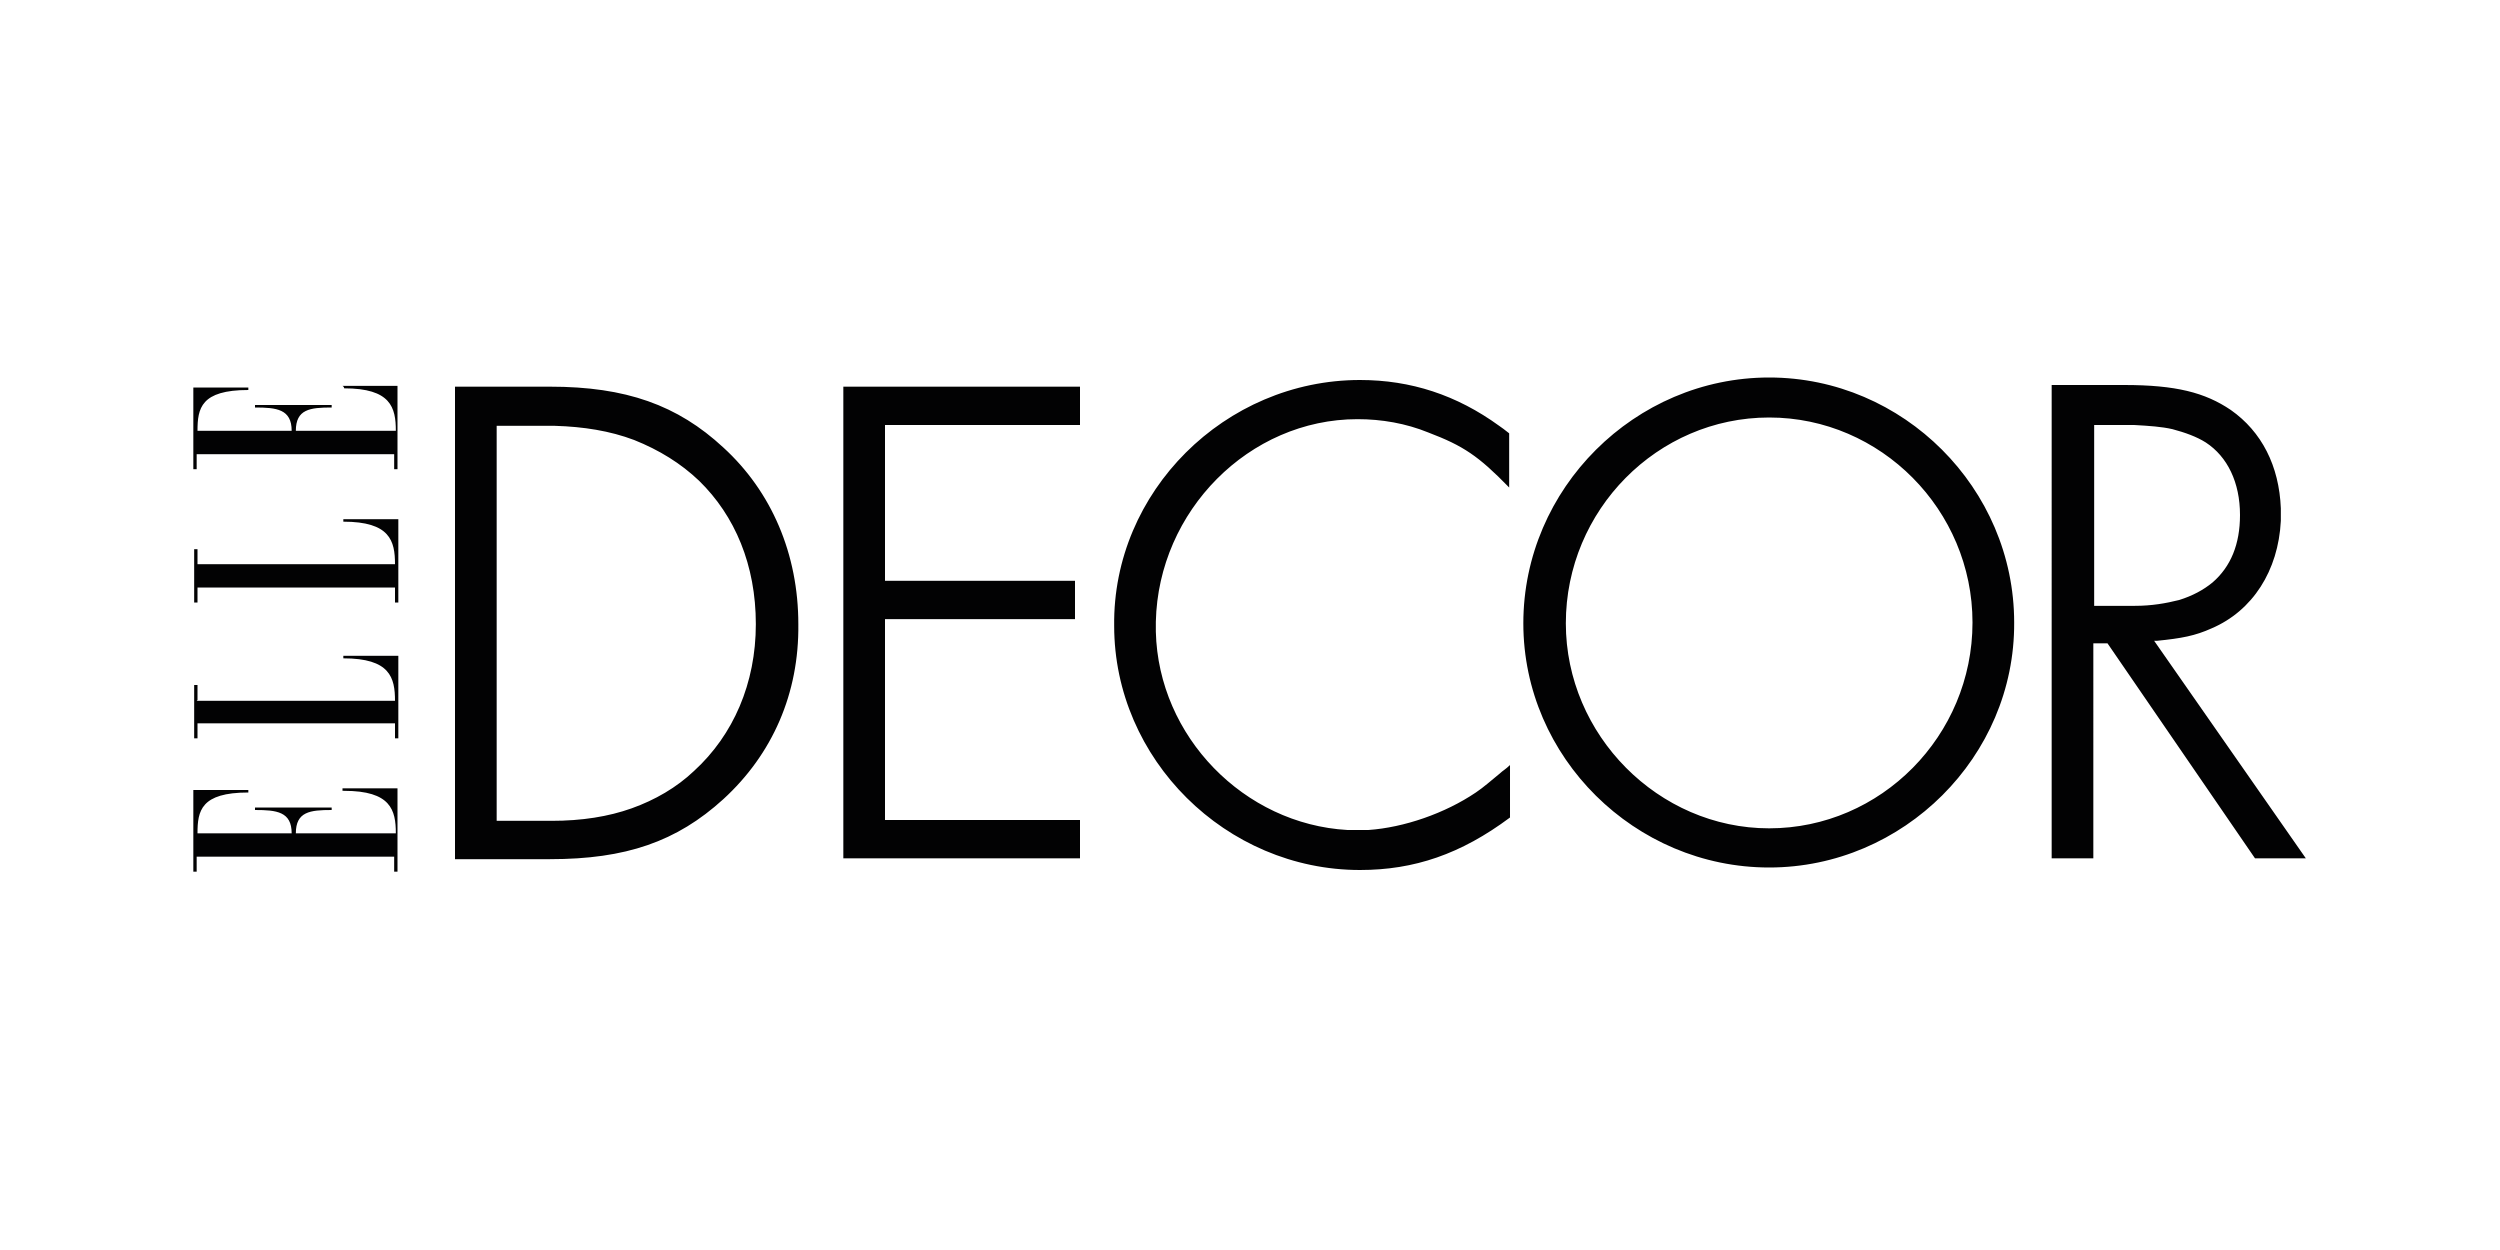
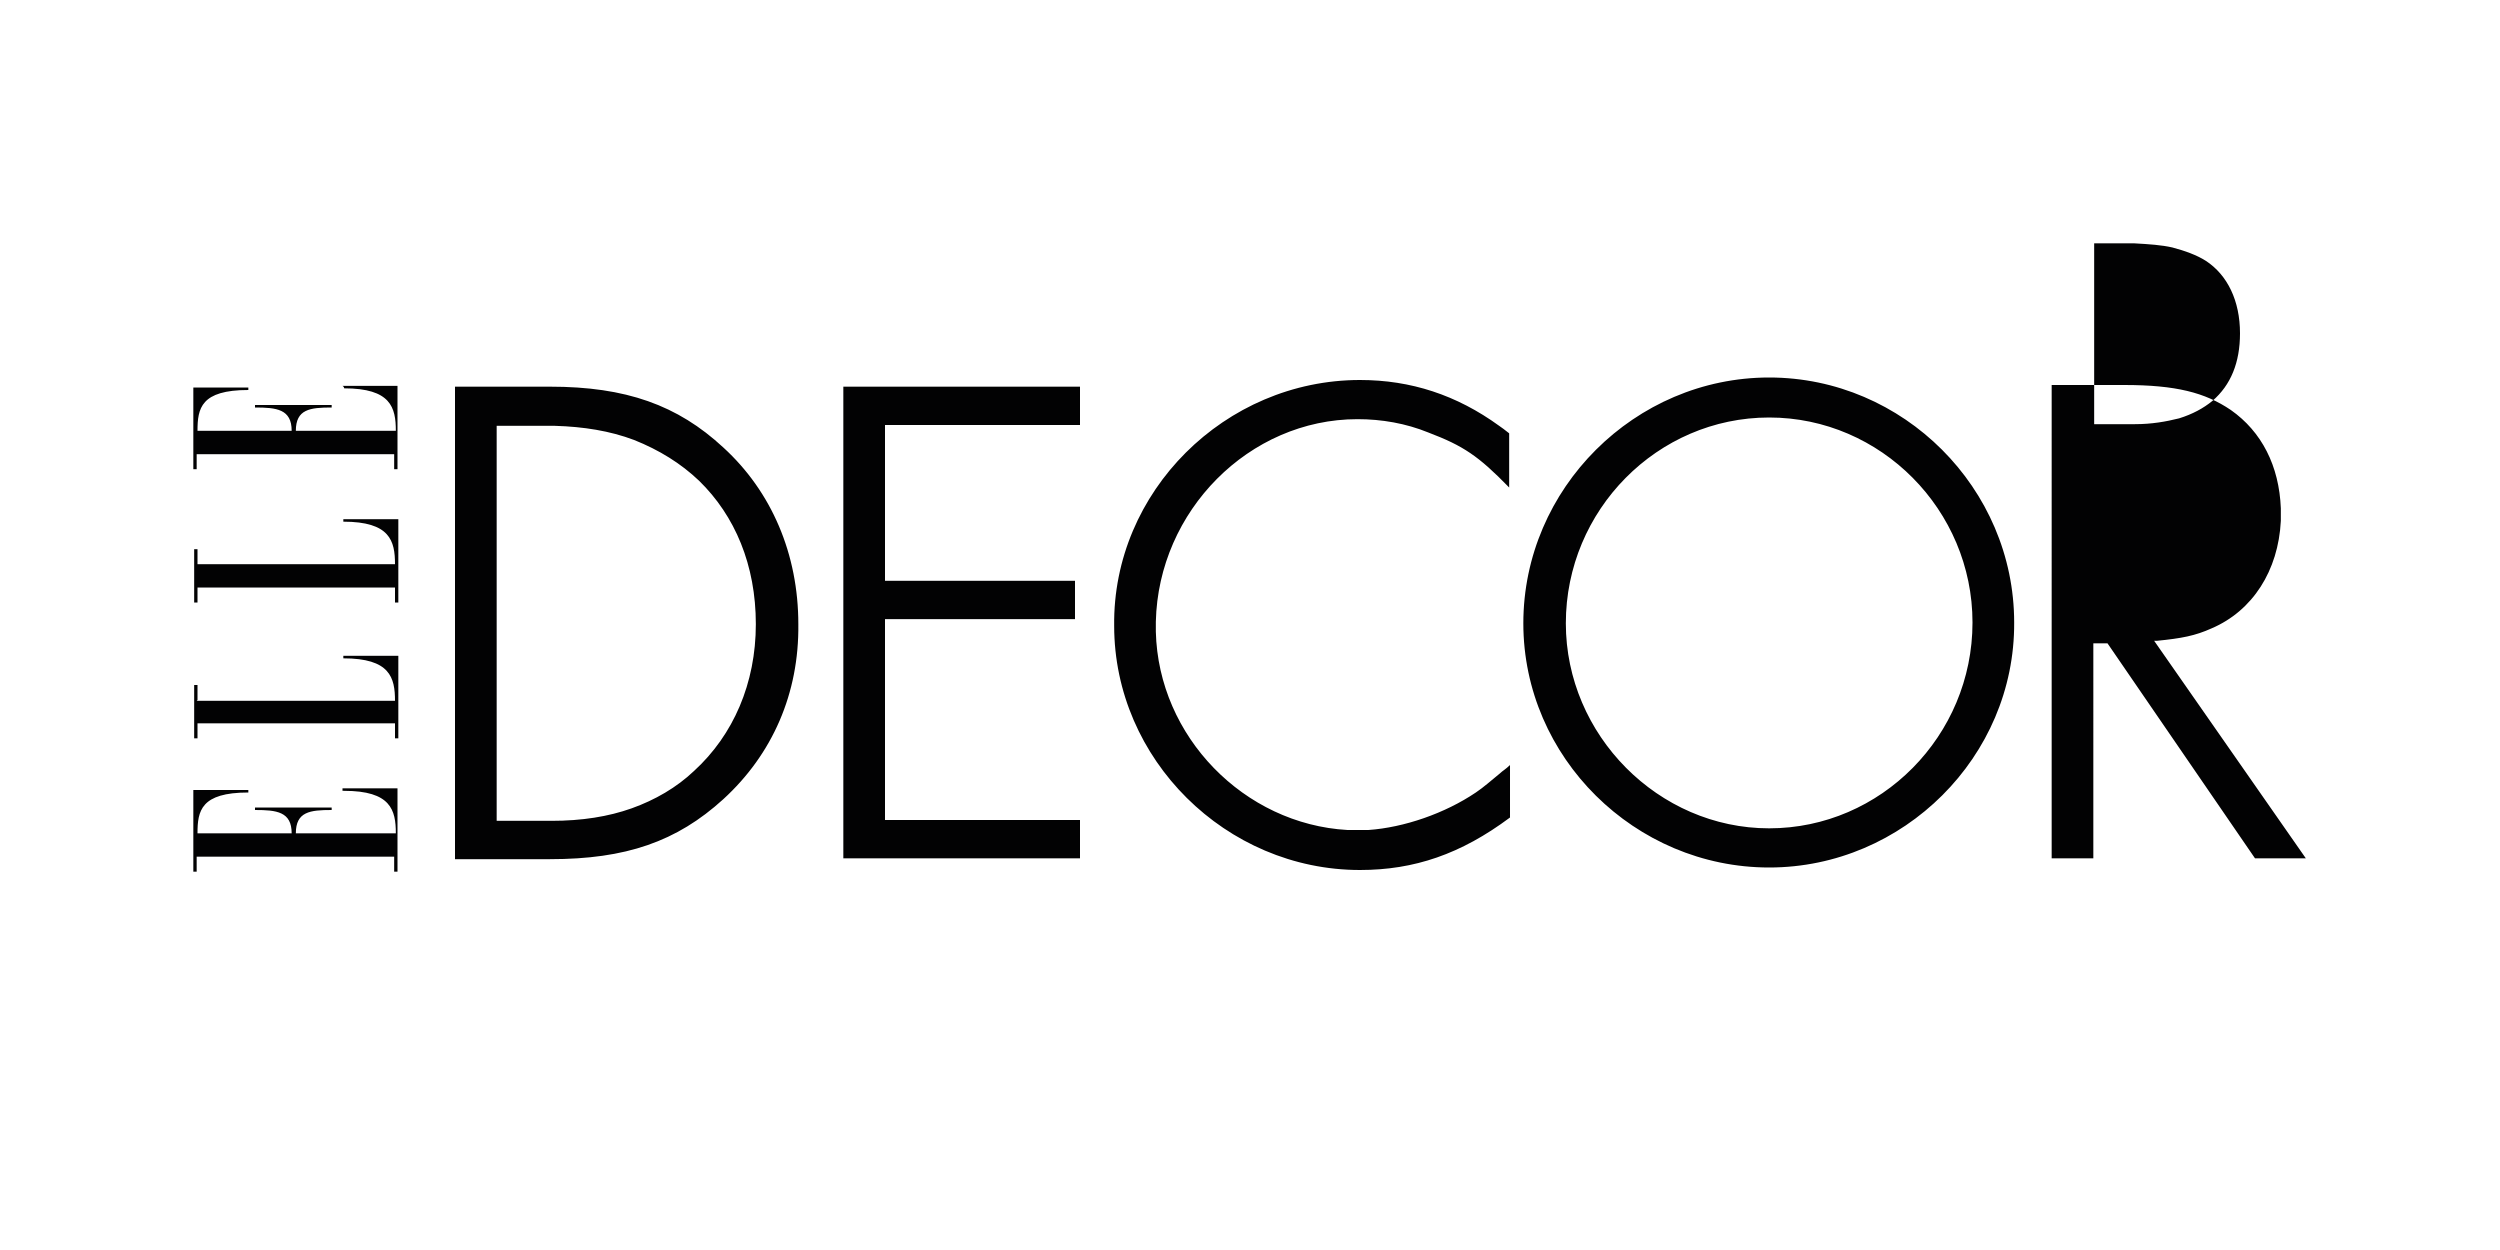
<svg xmlns="http://www.w3.org/2000/svg" id="Livello_1" x="0px" y="0px" viewBox="0 0 300 150" style="enable-background:new 0 0 300 150;" xml:space="preserve">
  <style type="text/css">	.st0{fill-rule:evenodd;clip-rule:evenodd;fill:#020203;}</style>
-   <path class="st0" d="M41.3,94.9c5.6,0,6.2,2.3,6.2,5.1h-12c0-2.6,1.7-2.8,4.3-2.8v-0.3h-9.2v0.3c2.6,0,4.4,0.2,4.4,2.8H23.7 c0-2.7,0.4-4.9,6.1-4.9v-0.3h-6.6v9.8h0.4v-1.8h23.7v1.8h0.4v-10h-6.6V94.9z M41.3,46.6c5.6,0,6.2,2.3,6.2,5.1h-12 c0-2.6,1.7-2.8,4.3-2.8v-0.3h-9.2v0.3c2.6,0,4.4,0.2,4.4,2.8H23.7c0-2.7,0.4-4.9,6.1-4.9v-0.3h-6.6v9.8h0.4v-1.8h23.7v1.8h0.4v-10 h-6.6C41.3,46.4,41.3,46.6,41.3,46.6z M23.7,84v-1.8h-0.4v6.4h0.4v-1.8h23.7v1.8h0.4v-9.9h-6.6v0.3c5.6,0,6.2,2.3,6.2,5.1H23.6 L23.7,84L23.7,84z M23.7,67.7v-1.8h-0.4v6.4h0.4v-1.8h23.7v1.8h0.4v-10h-6.6v0.3c5.6,0,6.2,2.3,6.2,5.1H23.6L23.7,67.7L23.7,67.7z  M86.8,95.9c-5.6,5.1-11.7,7.2-20.8,7.2H54.6V46.4H66c9.1,0,15.3,2.2,20.8,7.3c5.8,5.3,9,12.8,9,21.2C95.9,83.2,92.7,90.5,86.8,95.9 L86.8,95.9z M59.6,51v47.5h6.6c3.6,0,6.8-0.5,9.6-1.5c2.8-1,5.4-2.5,7.5-4.5c4.7-4.3,7.4-10.5,7.4-17.6c0-7.1-2.5-13-6.8-17.2 c-2.2-2.1-4.8-3.7-7.8-4.9c-2.9-1.1-6.1-1.6-9.5-1.7c-0.2,0-0.6,0-0.8,0H59.6L59.6,51z M101.2,103.2V46.4h28.4V51h-23.4v18.7h22.8 v4.6h-22.8v24.1h23.4v4.6H101.2L101.2,103.2z M212.3,104.1c-16.1,0-29.5-13.2-29.5-29.3c0-16.2,13.4-29.5,29.5-29.5 c16.1,0,29.4,13.3,29.4,29.4C241.8,90.8,228.4,104.1,212.3,104.1L212.3,104.1z M212.3,50.1c-13.4,0-24.4,11.1-24.4,24.7 c0,13.4,11.1,24.6,24.4,24.6c13.4,0,24.4-11.1,24.4-24.7C236.7,61.2,225.7,50.1,212.3,50.1L212.3,50.1z M246.3,46.2h8.6 c6.2,0,9.7,0.9,12.8,3c3.7,2.6,5.8,6.7,6,11.8c0,0.5,0,1,0,1.5c-0.3,6-3.4,10.8-8.3,12.9c-2,0.9-3.6,1.2-6.6,1.5c-0.1,0-0.2,0-0.3,0 l18.2,26.1h-6.1l-17.7-25.8h-1.7V103h-5V46.2L246.3,46.2z M251.3,50.9v21.8h4.9c2,0,3.7-0.3,5.3-0.7c1.6-0.5,2.9-1.2,4-2.1 c2.2-1.9,3.3-4.6,3.3-8.1c0-3.9-1.5-7-4.1-8.7c-1.1-0.7-2.5-1.2-4-1.6c-1.3-0.3-2.8-0.4-4.6-0.5c-0.2,0-0.6,0-0.7,0H251.3 L251.3,50.9z M163.2,45.6c6.1,0,11.6,1.8,16.7,5.5c0.3,0.2,0.7,0.5,1.2,0.9v6.5c-3.7-3.8-5.5-5-9.7-6.6c-2.7-1.1-5.6-1.6-8.5-1.6 c-13,0-23.9,11-24.2,24.3c0,0.4,0,0.8,0,1.2c0.3,12.6,10.6,23.1,23,23.8c0.8,0,1.6,0,2.5,0c4.3-0.3,9.2-2,12.9-4.5 c0.9-0.6,1.8-1.4,2.9-2.3c0.3-0.3,0.7-0.5,1.2-1v6.3c-5.9,4.4-11.5,6.3-18,6.3c-16.1,0-29.5-13.3-29.5-29.3 C133.5,59,147,45.6,163.2,45.6L163.2,45.6z" />
+   <path class="st0" d="M41.3,94.9c5.6,0,6.2,2.3,6.2,5.1h-12c0-2.6,1.7-2.8,4.3-2.8v-0.3h-9.2v0.3c2.6,0,4.4,0.2,4.4,2.8H23.7 c0-2.7,0.4-4.9,6.1-4.9v-0.3h-6.6v9.8h0.4v-1.8h23.7v1.8h0.4v-10h-6.6V94.9z M41.3,46.6c5.6,0,6.2,2.3,6.2,5.1h-12 c0-2.6,1.7-2.8,4.3-2.8v-0.3h-9.2v0.3c2.6,0,4.4,0.2,4.4,2.8H23.7c0-2.7,0.4-4.9,6.1-4.9v-0.3h-6.6v9.8h0.4v-1.8h23.7v1.8h0.4v-10 h-6.6C41.3,46.4,41.3,46.6,41.3,46.6z M23.7,84v-1.8h-0.4v6.4h0.4v-1.8h23.7v1.8h0.4v-9.9h-6.6v0.3c5.6,0,6.2,2.3,6.2,5.1H23.6 L23.7,84L23.7,84z M23.7,67.7v-1.8h-0.4v6.4h0.4v-1.8h23.7v1.8h0.4v-10h-6.6v0.3c5.6,0,6.2,2.3,6.2,5.1H23.6L23.7,67.7L23.7,67.7z  M86.8,95.9c-5.6,5.1-11.7,7.2-20.8,7.2H54.6V46.4H66c9.1,0,15.3,2.2,20.8,7.3c5.8,5.3,9,12.8,9,21.2C95.9,83.2,92.7,90.5,86.8,95.9 L86.8,95.9z M59.6,51v47.5h6.6c3.6,0,6.8-0.5,9.6-1.5c2.8-1,5.4-2.5,7.5-4.5c4.7-4.3,7.4-10.5,7.4-17.6c0-7.1-2.5-13-6.8-17.2 c-2.2-2.1-4.8-3.7-7.8-4.9c-2.9-1.1-6.1-1.6-9.5-1.7c-0.2,0-0.6,0-0.8,0H59.6L59.6,51z M101.2,103.2V46.4h28.4V51h-23.4v18.7h22.8 v4.6h-22.8v24.1h23.4v4.6H101.2L101.2,103.2z M212.3,104.1c-16.1,0-29.5-13.2-29.5-29.3c0-16.2,13.4-29.5,29.5-29.5 c16.1,0,29.4,13.3,29.4,29.4C241.8,90.8,228.4,104.1,212.3,104.1L212.3,104.1z M212.3,50.1c-13.4,0-24.4,11.1-24.4,24.7 c0,13.4,11.1,24.6,24.4,24.6c13.4,0,24.4-11.1,24.4-24.7C236.7,61.2,225.7,50.1,212.3,50.1L212.3,50.1z M246.3,46.2h8.6 c6.2,0,9.7,0.9,12.8,3c3.7,2.6,5.8,6.7,6,11.8c0,0.5,0,1,0,1.5c-0.3,6-3.4,10.8-8.3,12.9c-2,0.9-3.6,1.2-6.6,1.5c-0.1,0-0.2,0-0.3,0 l18.2,26.1h-6.1l-17.7-25.8h-1.7V103h-5V46.2L246.3,46.2z M251.3,50.9h4.9c2,0,3.7-0.3,5.3-0.7c1.6-0.5,2.9-1.2,4-2.1 c2.2-1.9,3.3-4.6,3.3-8.1c0-3.9-1.5-7-4.1-8.7c-1.1-0.7-2.5-1.2-4-1.6c-1.3-0.3-2.8-0.4-4.6-0.5c-0.2,0-0.6,0-0.7,0H251.3 L251.3,50.9z M163.2,45.6c6.1,0,11.6,1.8,16.7,5.5c0.3,0.2,0.7,0.5,1.2,0.9v6.5c-3.7-3.8-5.5-5-9.7-6.6c-2.7-1.1-5.6-1.6-8.5-1.6 c-13,0-23.9,11-24.2,24.3c0,0.4,0,0.8,0,1.2c0.3,12.6,10.6,23.1,23,23.8c0.8,0,1.6,0,2.5,0c4.3-0.3,9.2-2,12.9-4.5 c0.9-0.6,1.8-1.4,2.9-2.3c0.3-0.3,0.7-0.5,1.2-1v6.3c-5.9,4.4-11.5,6.3-18,6.3c-16.1,0-29.5-13.3-29.5-29.3 C133.5,59,147,45.6,163.2,45.6L163.2,45.6z" />
</svg>